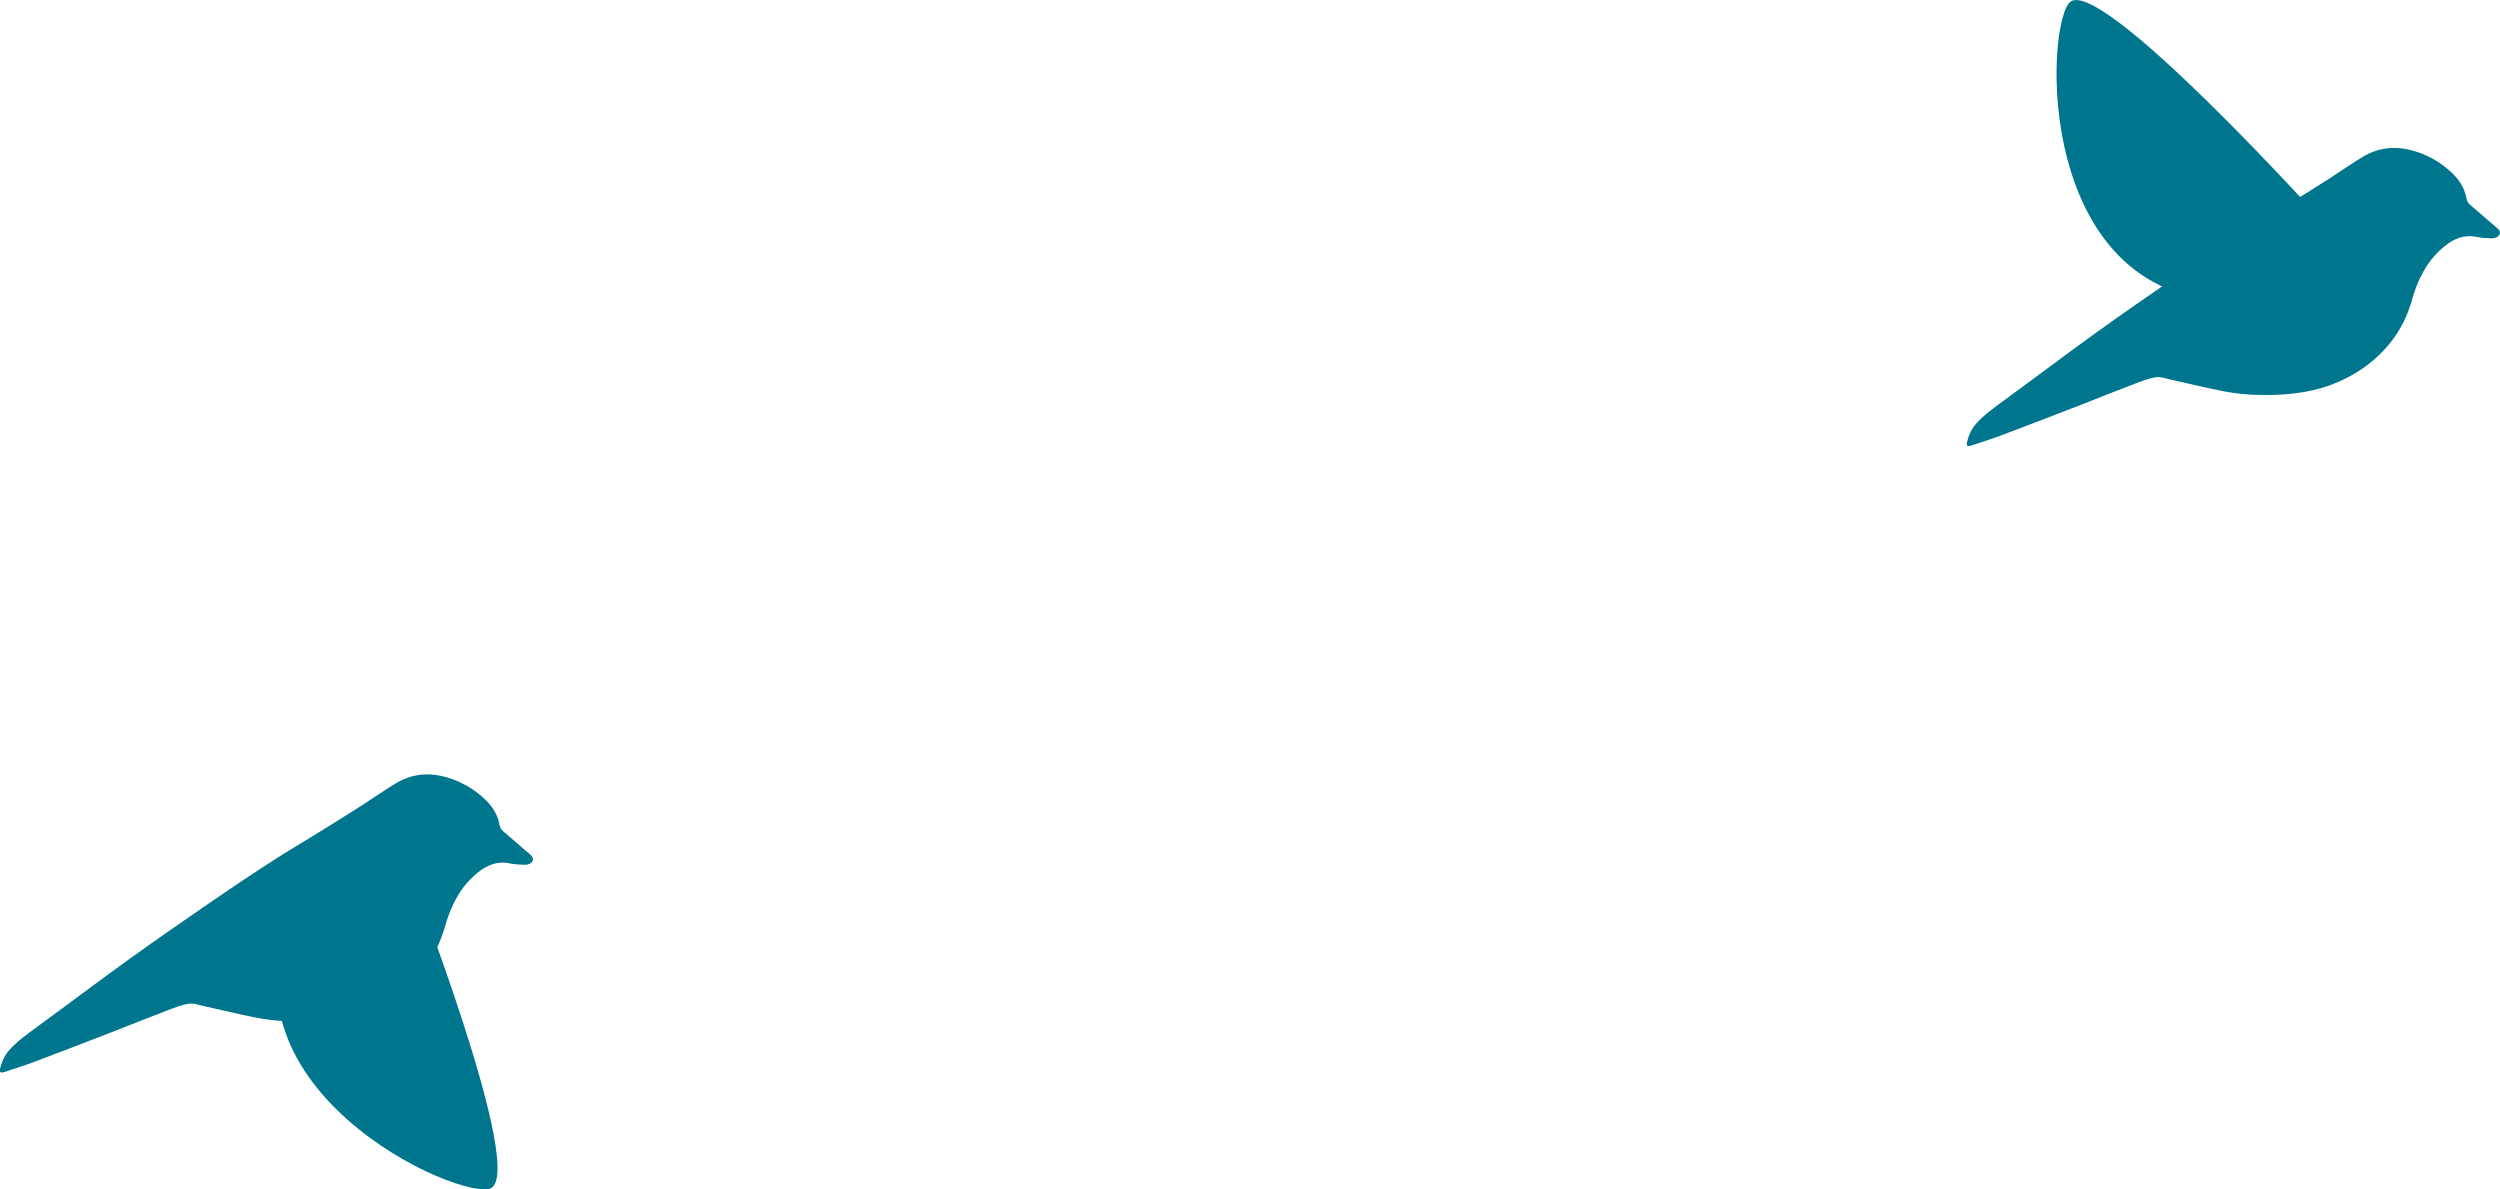
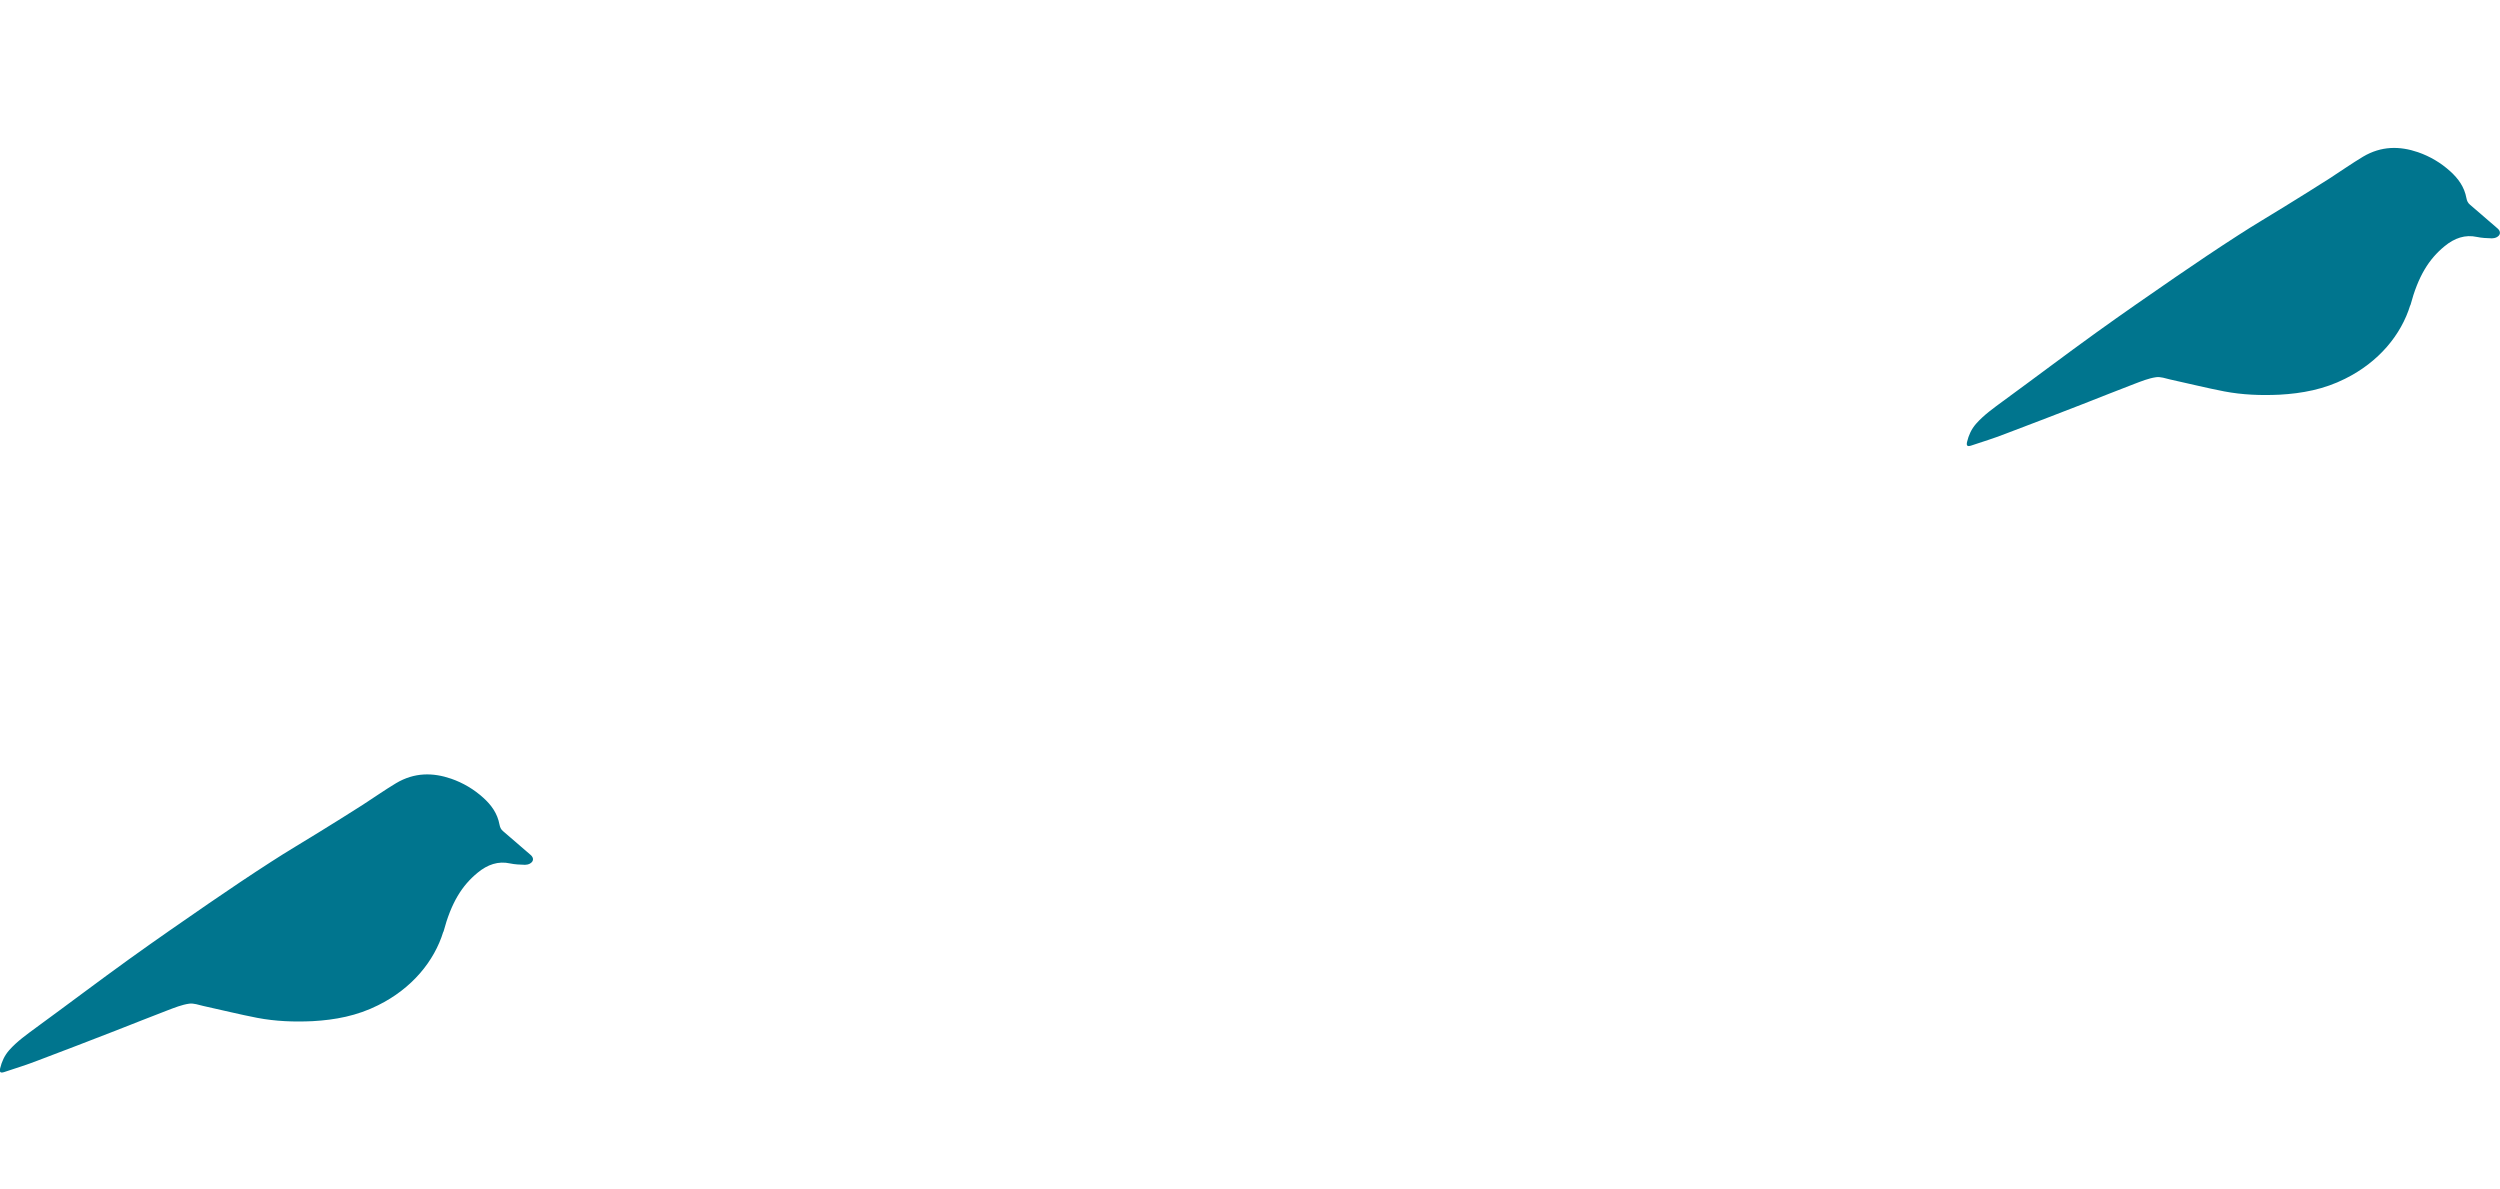
<svg xmlns="http://www.w3.org/2000/svg" id="_レイヤー_2" data-name="レイヤー 2" viewBox="0 0 144.54 68.76">
  <defs>
    <style>
      .cls-1 {
        fill: #00758e;
      }
    </style>
  </defs>
  <g id="_この土地をどう活用すればいいだろう" data-name="この土地をどう活用すればいいだろう">
    <g>
      <g>
        <path class="cls-1" d="m25.64,53.87c.45-1.69,1.07-2.67,1.97-3.41.58-.48,1.2-.69,1.88-.54.28.06.57.07.86.08.09,0,.19-.02.27-.06.24-.12.26-.34.06-.51-.53-.46-1.06-.92-1.6-1.38-.11-.09-.17-.21-.2-.37-.12-.66-.48-1.14-.93-1.55-.55-.5-1.18-.87-1.87-1.11-1.05-.36-2.12-.37-3.18.26-.65.39-1.29.84-1.94,1.26-.83.53-1.68,1.06-2.54,1.59-.9.56-1.83,1.1-2.75,1.7-1.18.76-2.37,1.56-3.58,2.39-1.51,1.04-3.06,2.11-4.63,3.24-1.75,1.26-3.52,2.6-5.37,3.95-.54.4-1.1.79-1.56,1.31-.28.32-.43.67-.52,1.04-.05.22,0,.3.24.22.66-.22,1.31-.42,1.95-.67,1.53-.58,3.02-1.15,4.48-1.72,1.01-.39,2.01-.8,2.99-1.17.42-.16.84-.33,1.26-.39.27-.04.55.07.82.13,1.06.23,2.09.49,3.13.69,1.05.2,2.12.24,3.19.19,1.3-.07,2.58-.31,3.79-.92,1.96-.97,3.25-2.55,3.77-4.25Z" />
-         <path class="cls-1" d="m23.44,49.82s7.27,18.46,4.82,18.92c-2.45.46-17.54-6.75-10.3-17.74,5.42-8.22,5.49-1.19,5.49-1.19Z" />
      </g>
      <g>
        <path class="cls-1" d="m139.36,17.65c.45-1.69,1.07-2.67,1.97-3.41.58-.48,1.2-.69,1.88-.54.28.06.57.07.86.08.09,0,.19-.02.27-.06.24-.12.26-.34.06-.51-.53-.46-1.06-.92-1.6-1.38-.11-.09-.17-.21-.2-.37-.12-.66-.48-1.14-.93-1.55-.55-.5-1.18-.87-1.87-1.11-1.05-.36-2.12-.37-3.18.26-.65.39-1.29.84-1.94,1.26-.83.53-1.68,1.06-2.54,1.59-.9.56-1.83,1.1-2.75,1.7-1.18.76-2.37,1.56-3.58,2.39-1.51,1.04-3.06,2.11-4.63,3.24-1.75,1.26-3.52,2.6-5.37,3.95-.54.4-1.1.79-1.56,1.31-.28.32-.43.67-.52,1.04-.05.22,0,.3.24.22.66-.22,1.31-.42,1.95-.67,1.53-.58,3.02-1.15,4.48-1.72,1.01-.39,2.01-.8,2.99-1.17.42-.16.84-.33,1.26-.39.27-.04.55.07.82.13,1.06.23,2.09.49,3.13.69,1.05.2,2.12.24,3.19.19,1.3-.07,2.58-.31,3.79-.92,1.96-.97,3.25-2.55,3.77-4.25Z" />
-         <path class="cls-1" d="m134.4,12.93S121.12-1.81,119.61.19c-1.5,1.99-1.78,18.71,11.28,17.13,9.78-1.18,3.51-4.38,3.51-4.38Z" />
      </g>
    </g>
  </g>
</svg>